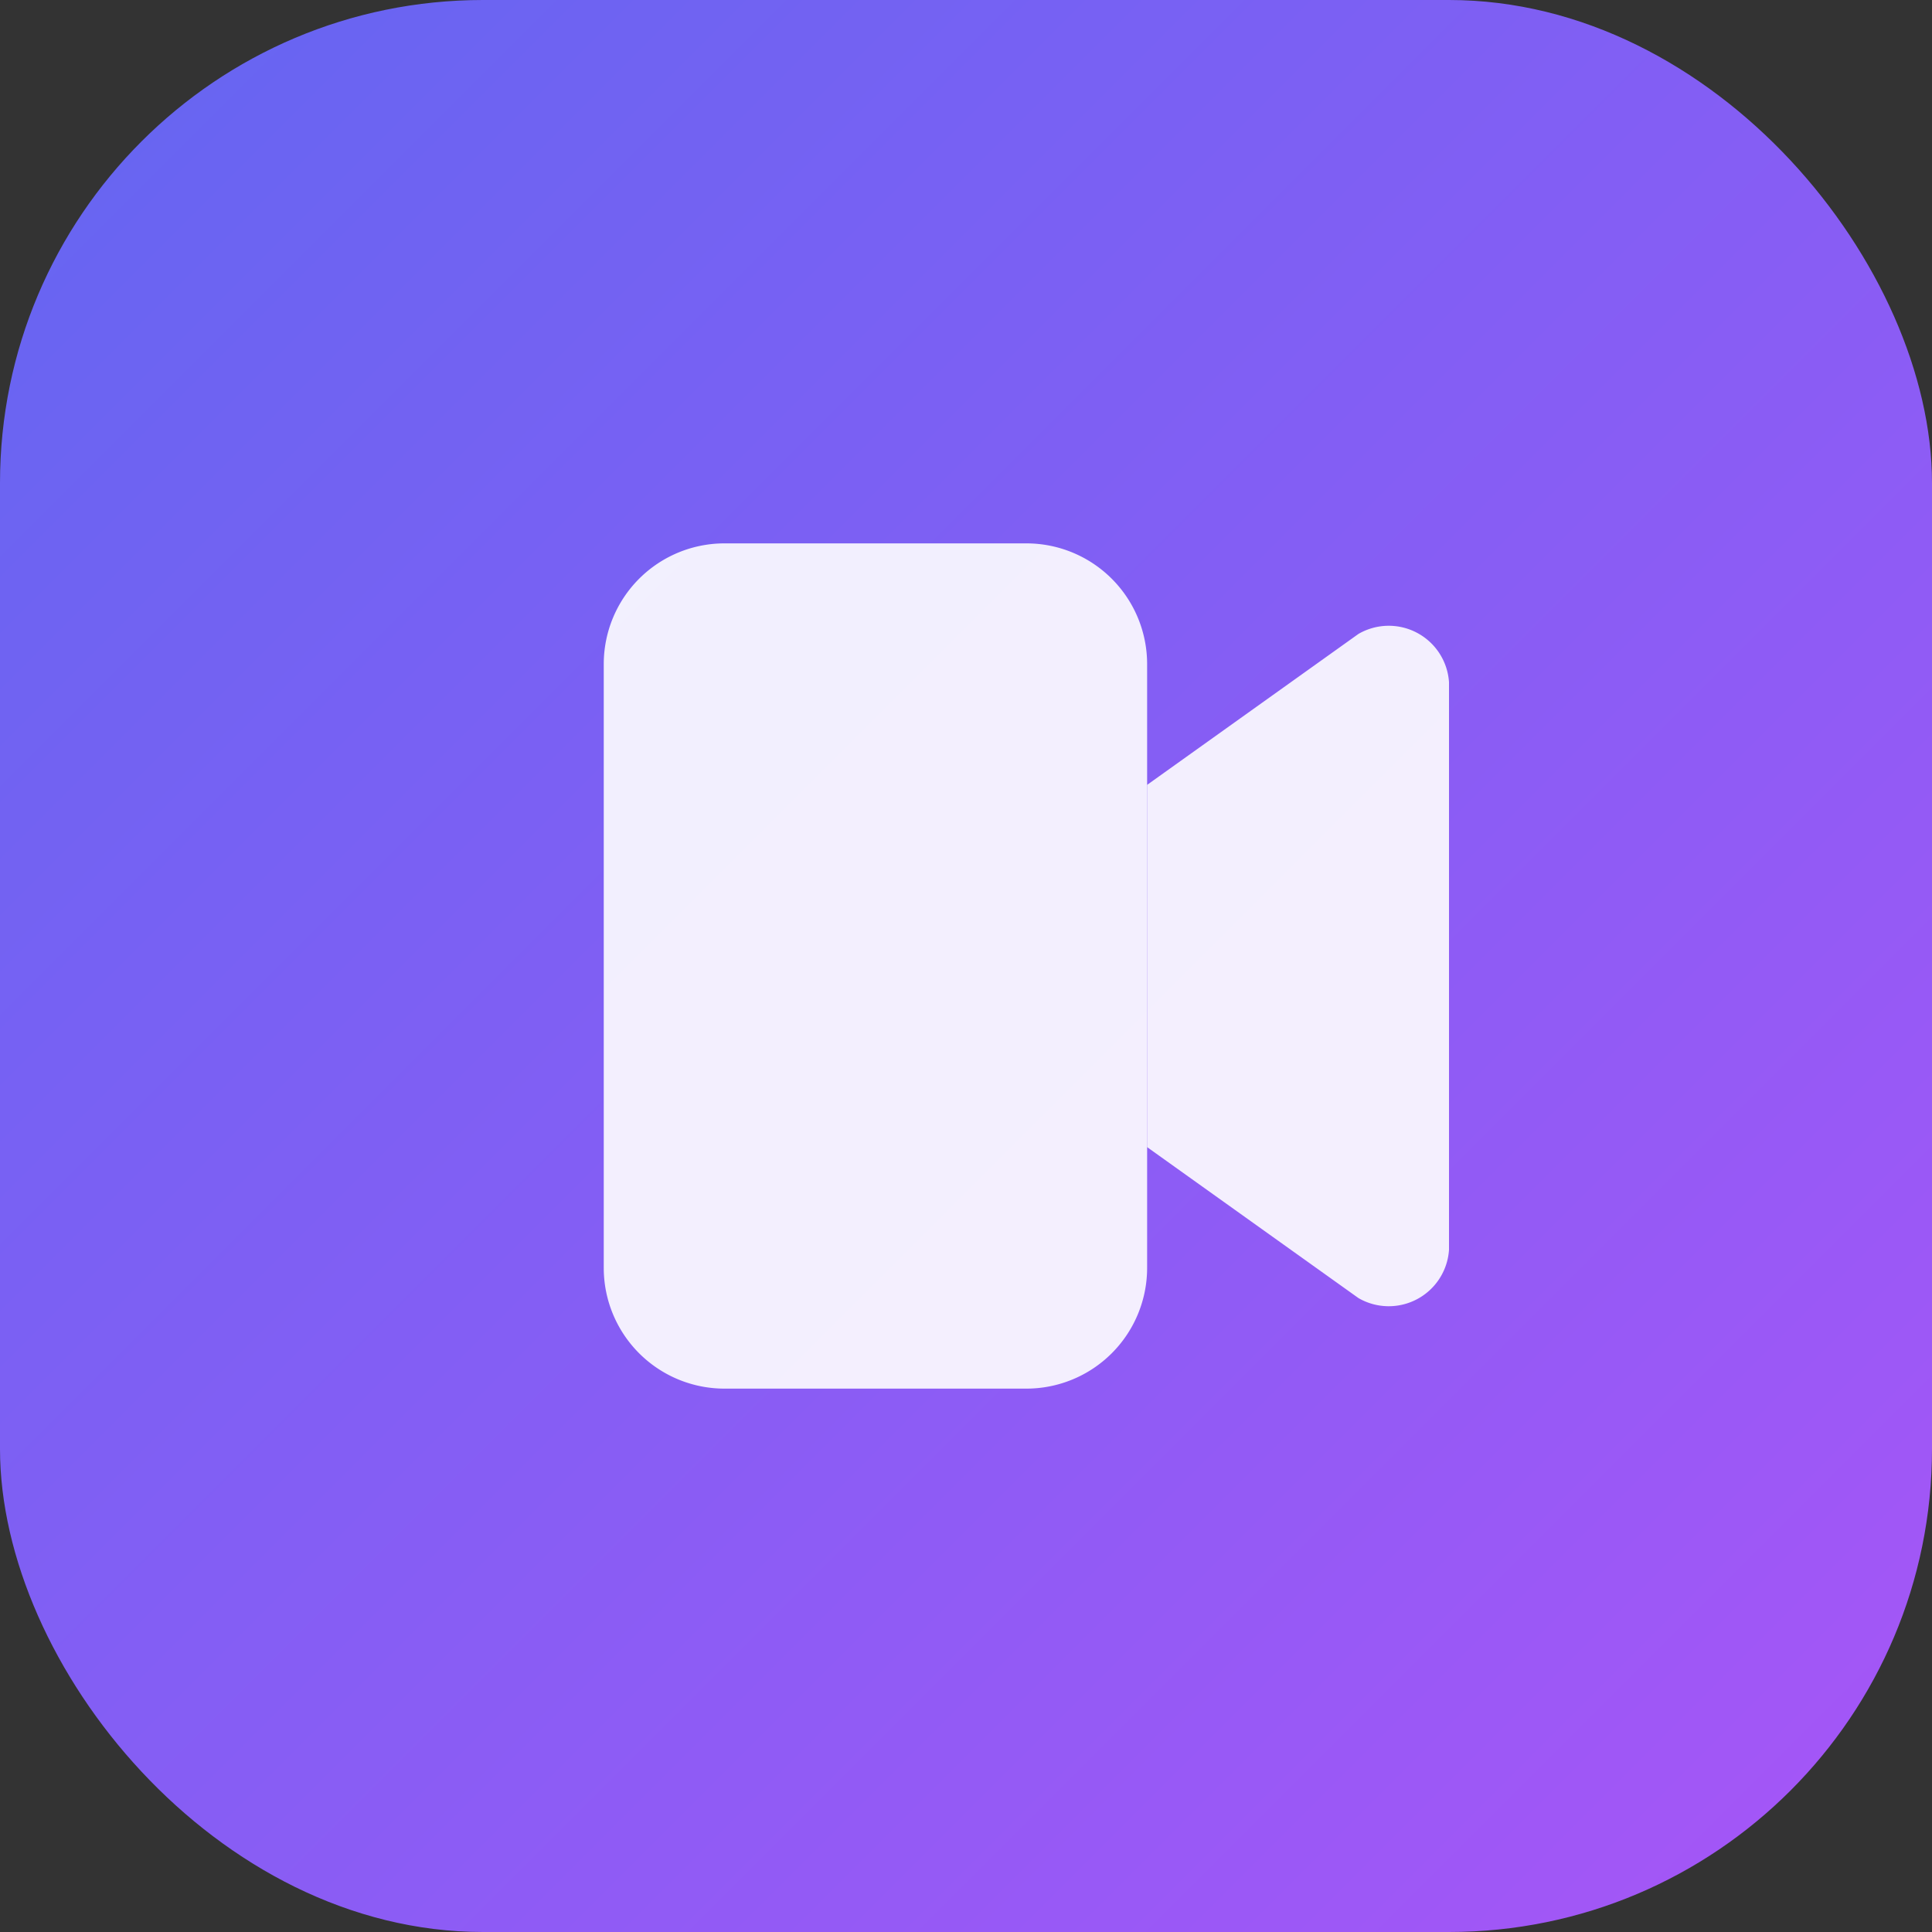
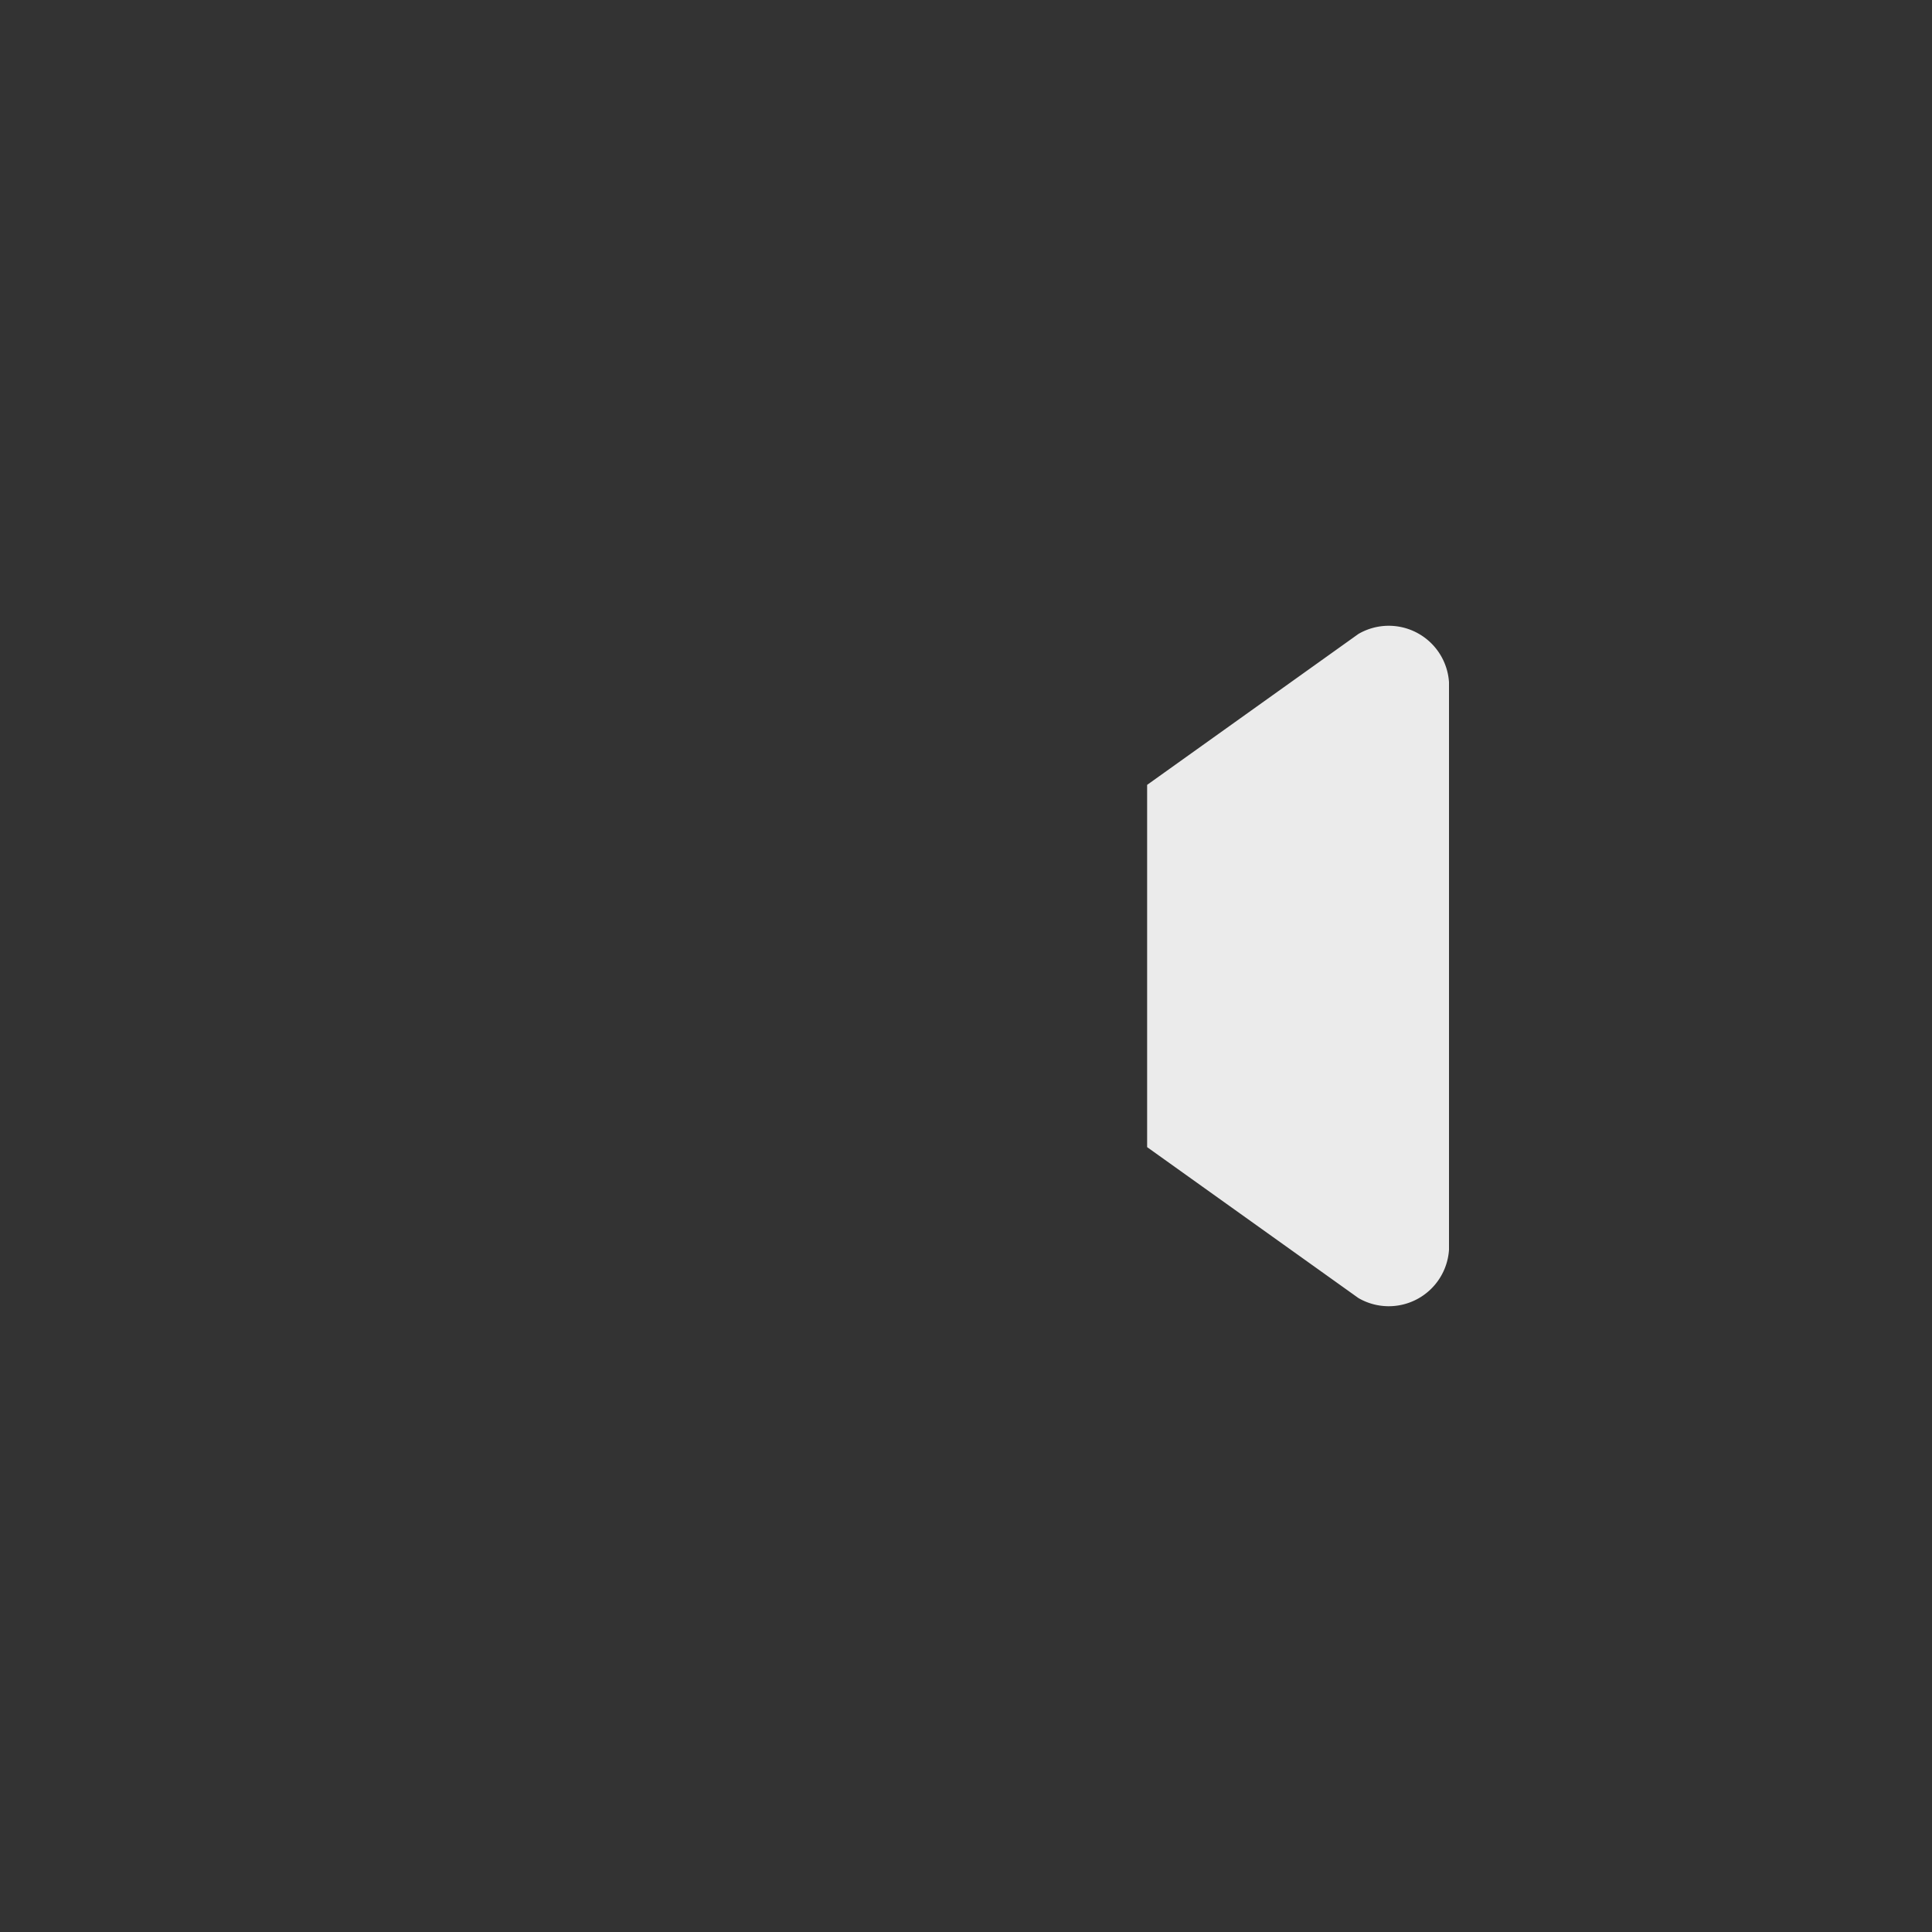
<svg xmlns="http://www.w3.org/2000/svg" width="32" height="32" viewBox="0 0 32 32">
  <rect x="0" y="0" width="32" height="32" fill="#333333" stroke="none" />
  <defs>
    <linearGradient id="grad" x1="0%" y1="0%" x2="100%" y2="100%">
      <stop offset="0%" style="stop-color:#6366f1;stop-opacity:1" />
      <stop offset="100%" style="stop-color:#a855f7;stop-opacity:1" />
    </linearGradient>
  </defs>
-   <rect width="32" height="32" rx="8" fill="url(#grad)" />
-   <path d="M10 11a2 2 0 012-2h5a2 2 0 012 2v10a2 2 0 01-2 2h-5a2 2 0 01-2-2V11z" fill="white" fill-opacity="0.9" />
  <path d="M19 13l3.5-2.5a1 1 0 011.5.8v9.4a1 1 0 01-1.5.8L19 19V13z" fill="white" fill-opacity="0.9" />
</svg>